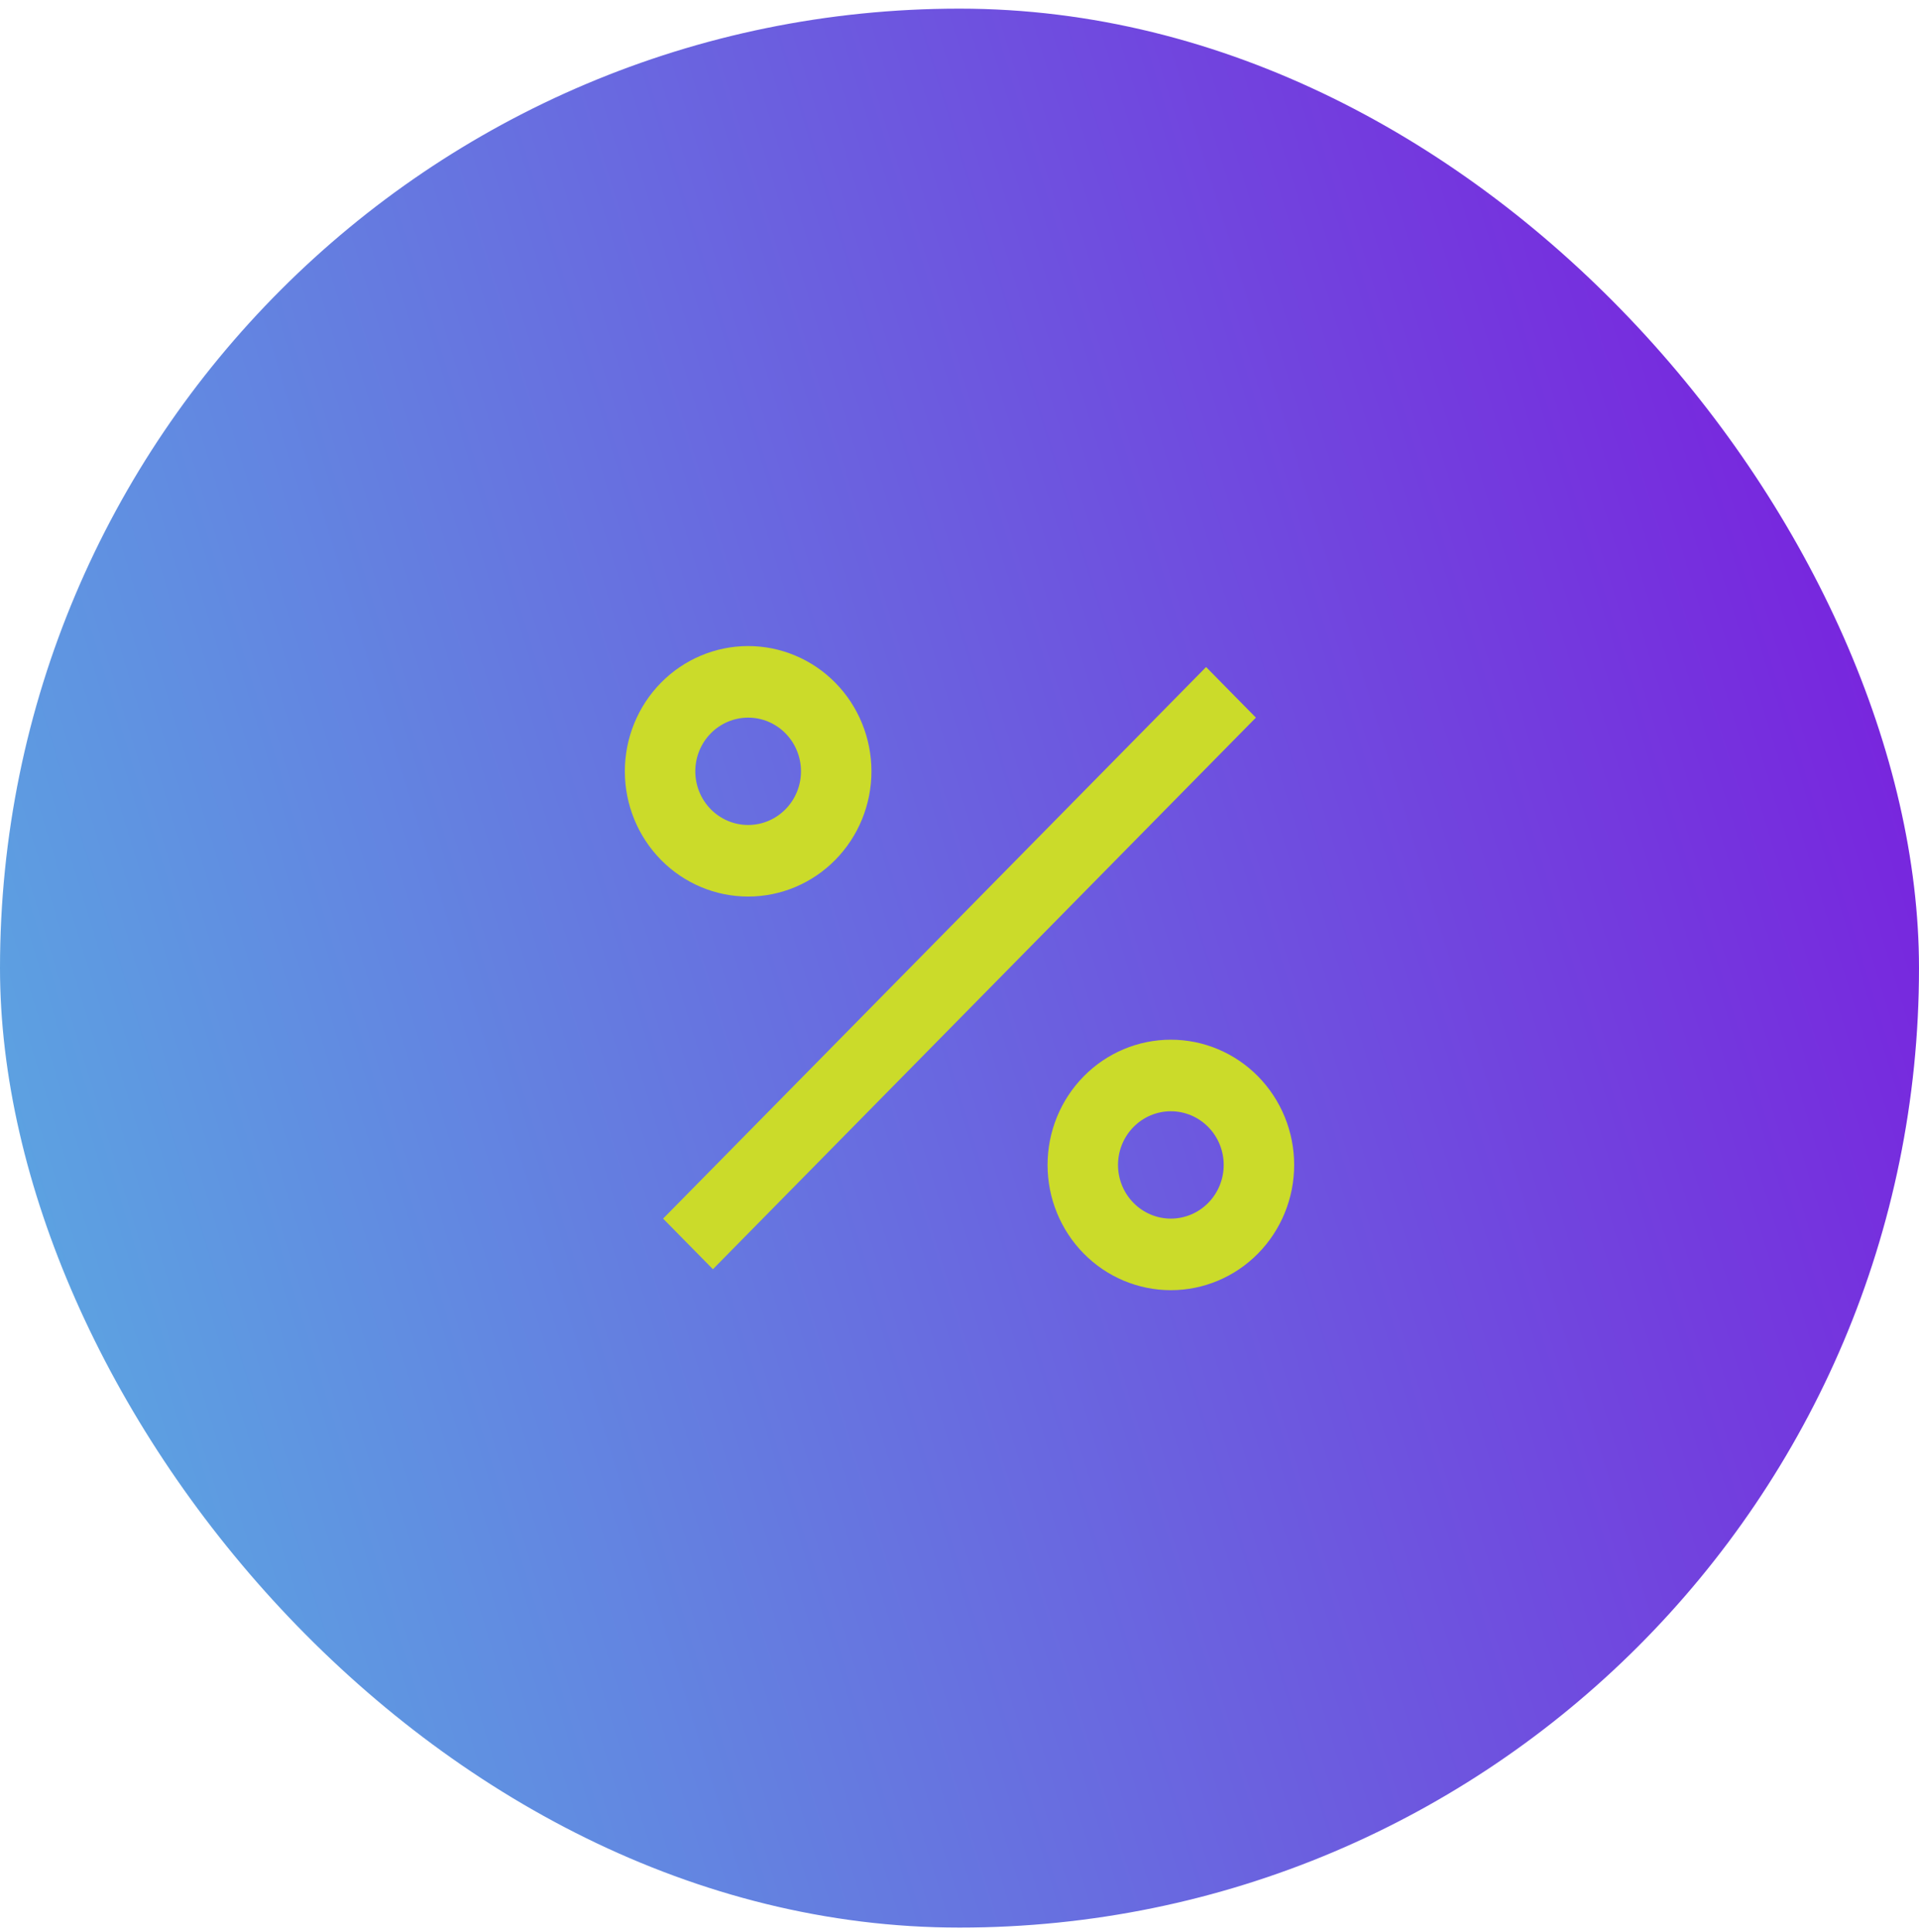
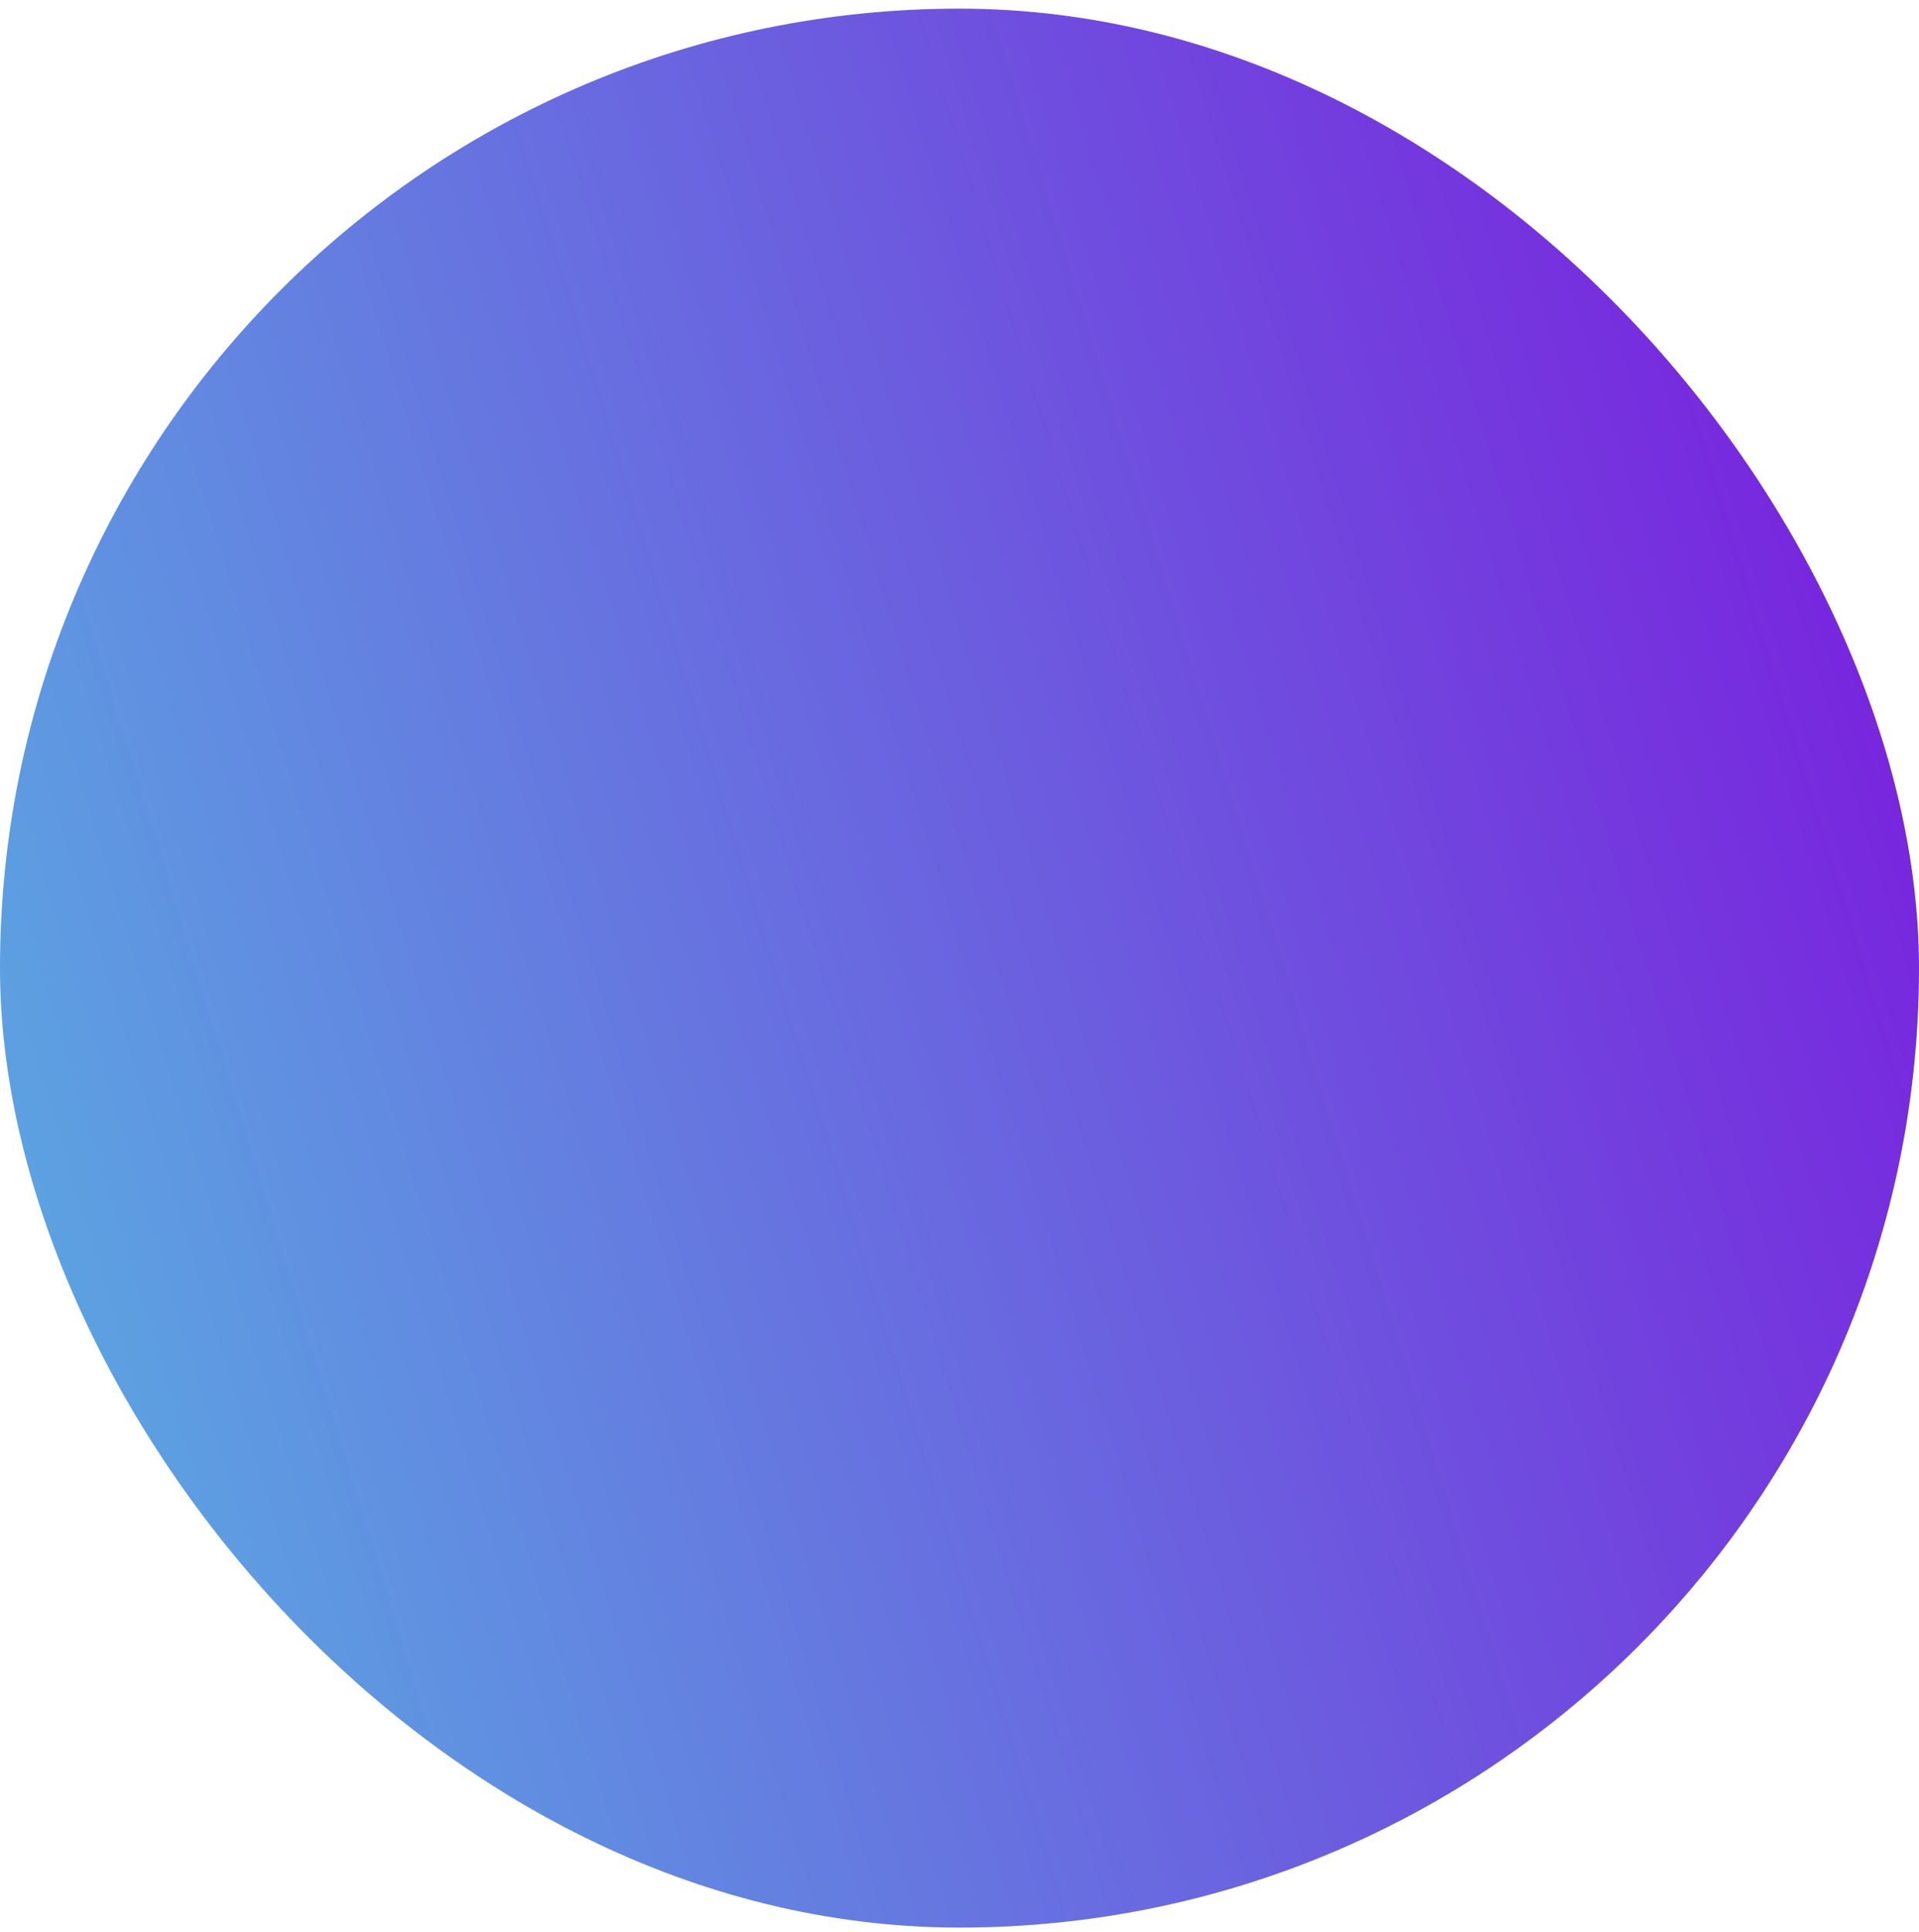
<svg xmlns="http://www.w3.org/2000/svg" width="143" height="144" viewBox="0 0 143 144" fill="none">
  <rect y="0.644" width="143" height="143" rx="71.5" fill="url(#paint0_linear_577_1133)" />
-   <path d="M55.75 53.478C54.706 53.478 53.704 53.899 52.966 54.649C52.227 55.4 51.812 56.417 51.812 57.478C51.812 58.539 52.227 59.556 52.966 60.306C53.704 61.056 54.706 61.478 55.75 61.478C56.794 61.478 57.796 61.056 58.534 60.306C59.273 59.556 59.688 58.539 59.688 57.478C59.688 56.417 59.273 55.4 58.534 54.649C57.796 53.899 56.794 53.478 55.75 53.478ZM46.562 57.478C46.562 56.252 46.8 55.038 47.262 53.906C47.724 52.774 48.4 51.745 49.254 50.878C50.107 50.011 51.119 49.324 52.234 48.855C53.349 48.386 54.544 48.144 55.75 48.144C56.956 48.144 58.151 48.386 59.266 48.855C60.381 49.324 61.393 50.011 62.246 50.878C63.1 51.745 63.776 52.774 64.238 53.906C64.7 55.038 64.938 56.252 64.938 57.478C64.938 59.953 63.969 62.327 62.246 64.077C60.524 65.828 58.187 66.811 55.75 66.811C53.313 66.811 50.976 65.828 49.254 64.077C47.531 62.327 46.562 59.953 46.562 57.478ZM93.587 53.478L53.125 94.582L49.413 90.811L89.875 49.707L93.587 53.478ZM87.25 82.811C86.206 82.811 85.204 83.233 84.466 83.983C83.727 84.733 83.312 85.75 83.312 86.811C83.312 87.872 83.727 88.889 84.466 89.639C85.204 90.39 86.206 90.811 87.25 90.811C88.294 90.811 89.296 90.39 90.034 89.639C90.773 88.889 91.188 87.872 91.188 86.811C91.188 85.75 90.773 84.733 90.034 83.983C89.296 83.233 88.294 82.811 87.25 82.811ZM78.062 86.811C78.062 84.336 79.031 81.962 80.754 80.211C82.476 78.461 84.813 77.478 87.25 77.478C89.687 77.478 92.024 78.461 93.746 80.211C95.469 81.962 96.438 84.336 96.438 86.811C96.438 89.286 95.469 91.66 93.746 93.411C92.024 95.161 89.687 96.144 87.25 96.144C84.813 96.144 82.476 95.161 80.754 93.411C79.031 91.66 78.062 89.286 78.062 86.811Z" fill="#CBDB2A" />
  <defs>
    <linearGradient id="paint0_linear_577_1133" x1="0.412" y1="140.882" x2="170.312" y2="88.796" gradientUnits="userSpaceOnUse">
      <stop stop-color="#59B0E2" />
      <stop offset="0.99" stop-color="#7B18DD" />
    </linearGradient>
  </defs>
</svg>